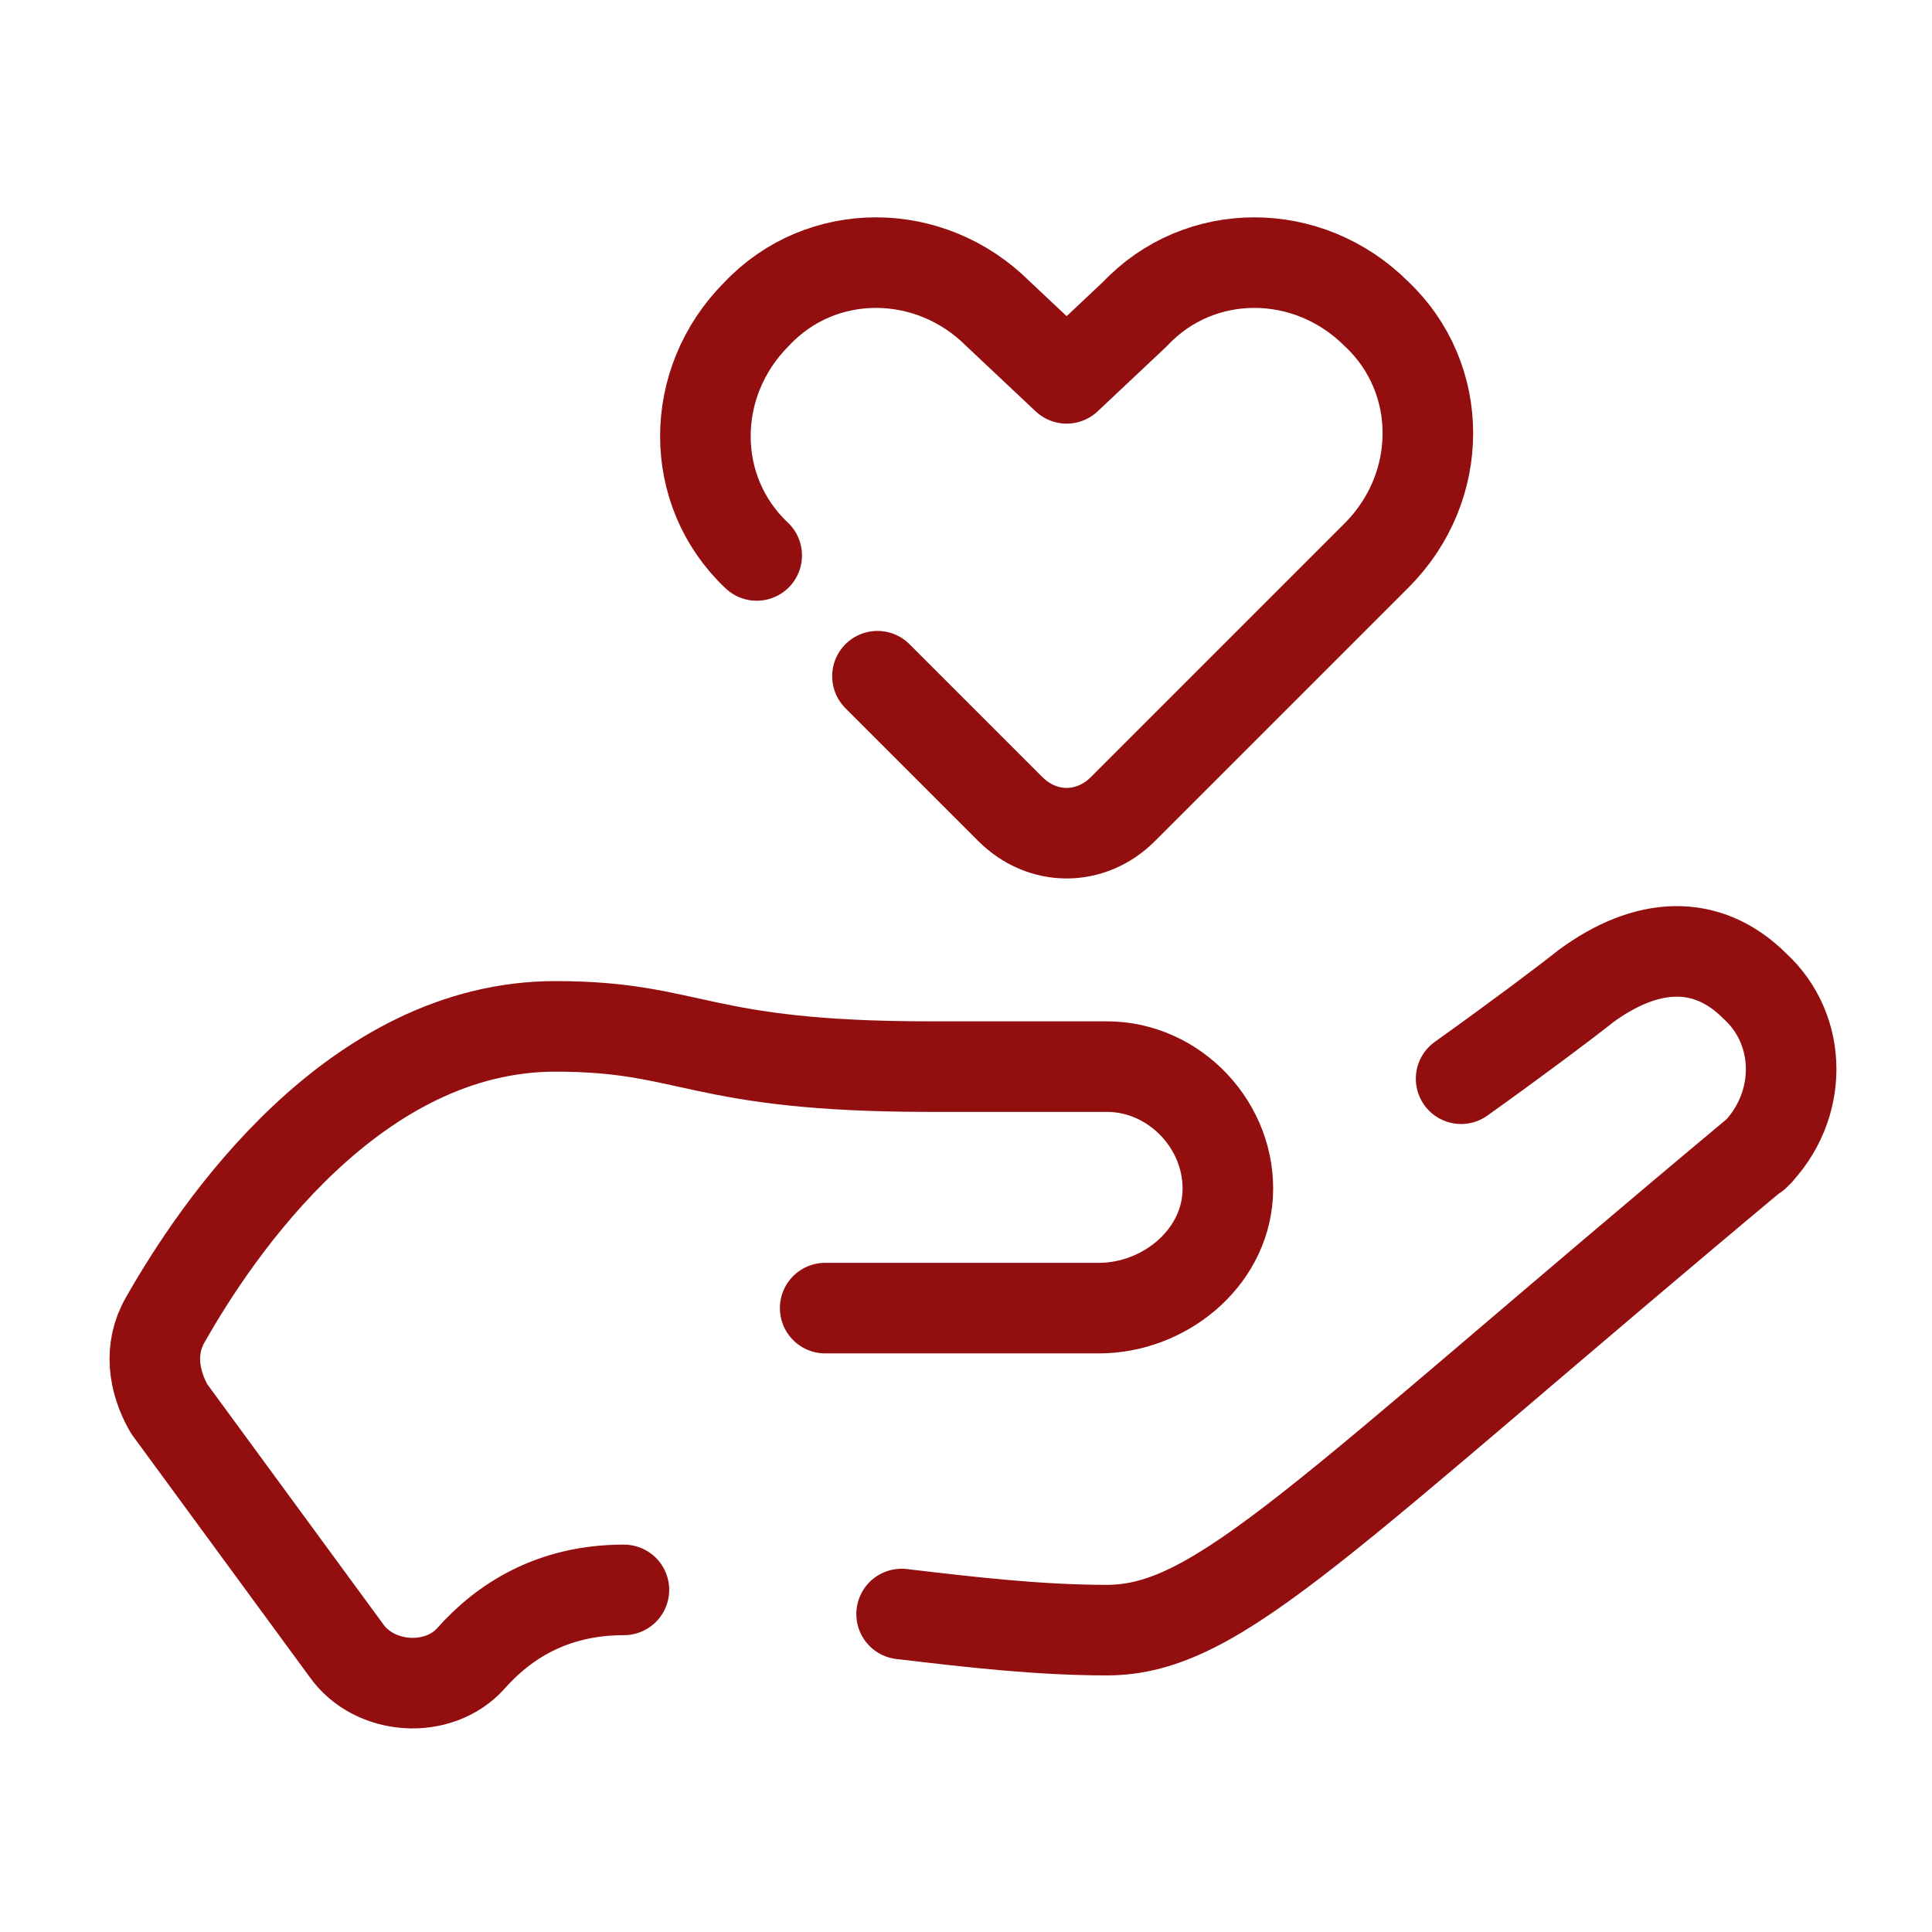
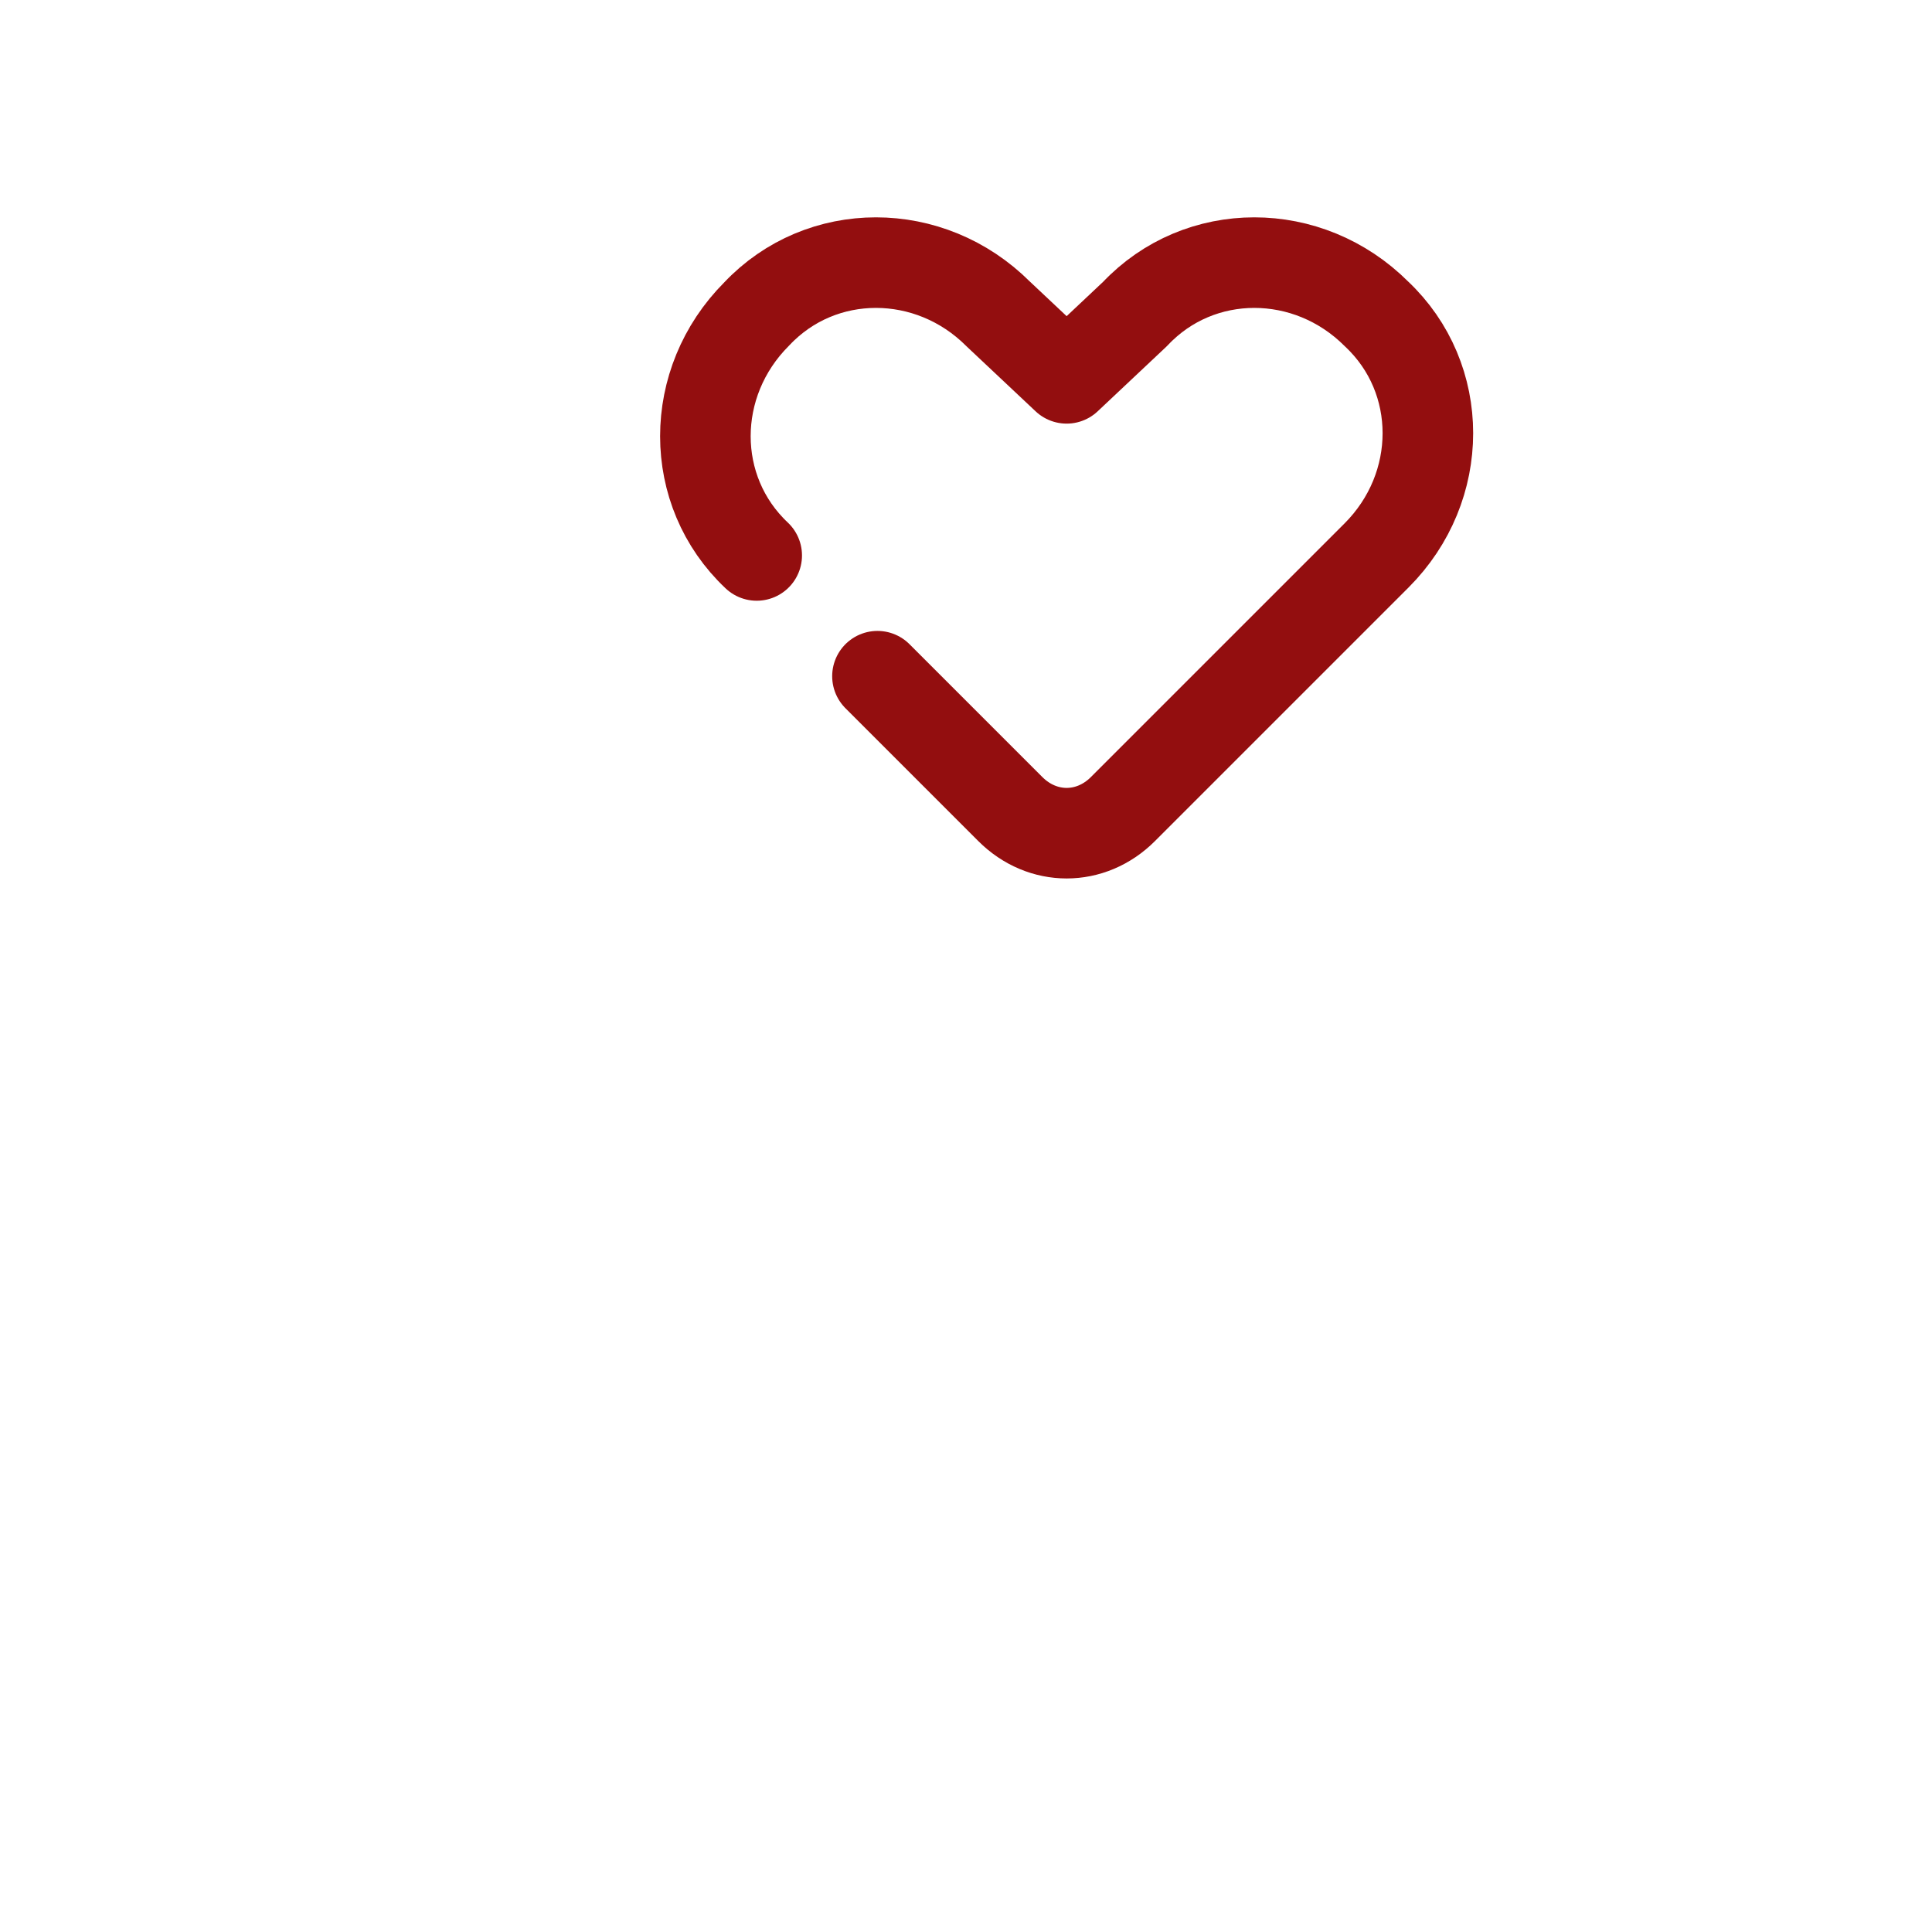
<svg xmlns="http://www.w3.org/2000/svg" width="64" height="64" viewBox="0 0 64 64" fill="none">
-   <path d="M29.867 53.467C32.134 53.734 34.401 54 36.667 54C40.401 54 43.734 50.267 58.267 38.134L58.134 38.267C59.734 36.667 59.734 34.134 58.134 32.667C56.534 31.067 54.534 31.2 52.534 32.667C51.867 33.2 50.267 34.4 48.401 35.734" stroke="#930E0F" stroke-width="3" stroke-linecap="round" stroke-linejoin="round" />
-   <path d="M27.335 43.333H36.402C38.535 43.333 40.535 41.733 40.668 39.6C40.802 37.333 38.935 35.333 36.668 35.333H30.802C23.068 35.333 22.935 34 18.402 34C11.735 34 7.202 40.667 5.468 43.733C4.935 44.667 5.068 45.733 5.602 46.667L11.468 54.667C12.402 56 14.535 56.133 15.602 54.933C16.668 53.733 18.268 52.667 20.668 52.667" stroke="#930E0F" stroke-width="3" stroke-linecap="round" stroke-linejoin="round" />
  <path d="M29.067 22.4L33.467 26.8C34.534 27.867 36.134 27.867 37.2 26.8L45.6 18.4C47.867 16.133 47.867 12.533 45.6 10.4C43.334 8.133 39.734 8.133 37.6 10.4L35.334 12.533L33.067 10.4C30.8 8.133 27.201 8.133 25.067 10.4C22.8 12.667 22.8 16.267 25.067 18.4" stroke="#930E0F" stroke-width="3" stroke-linecap="round" stroke-linejoin="round" />
</svg>